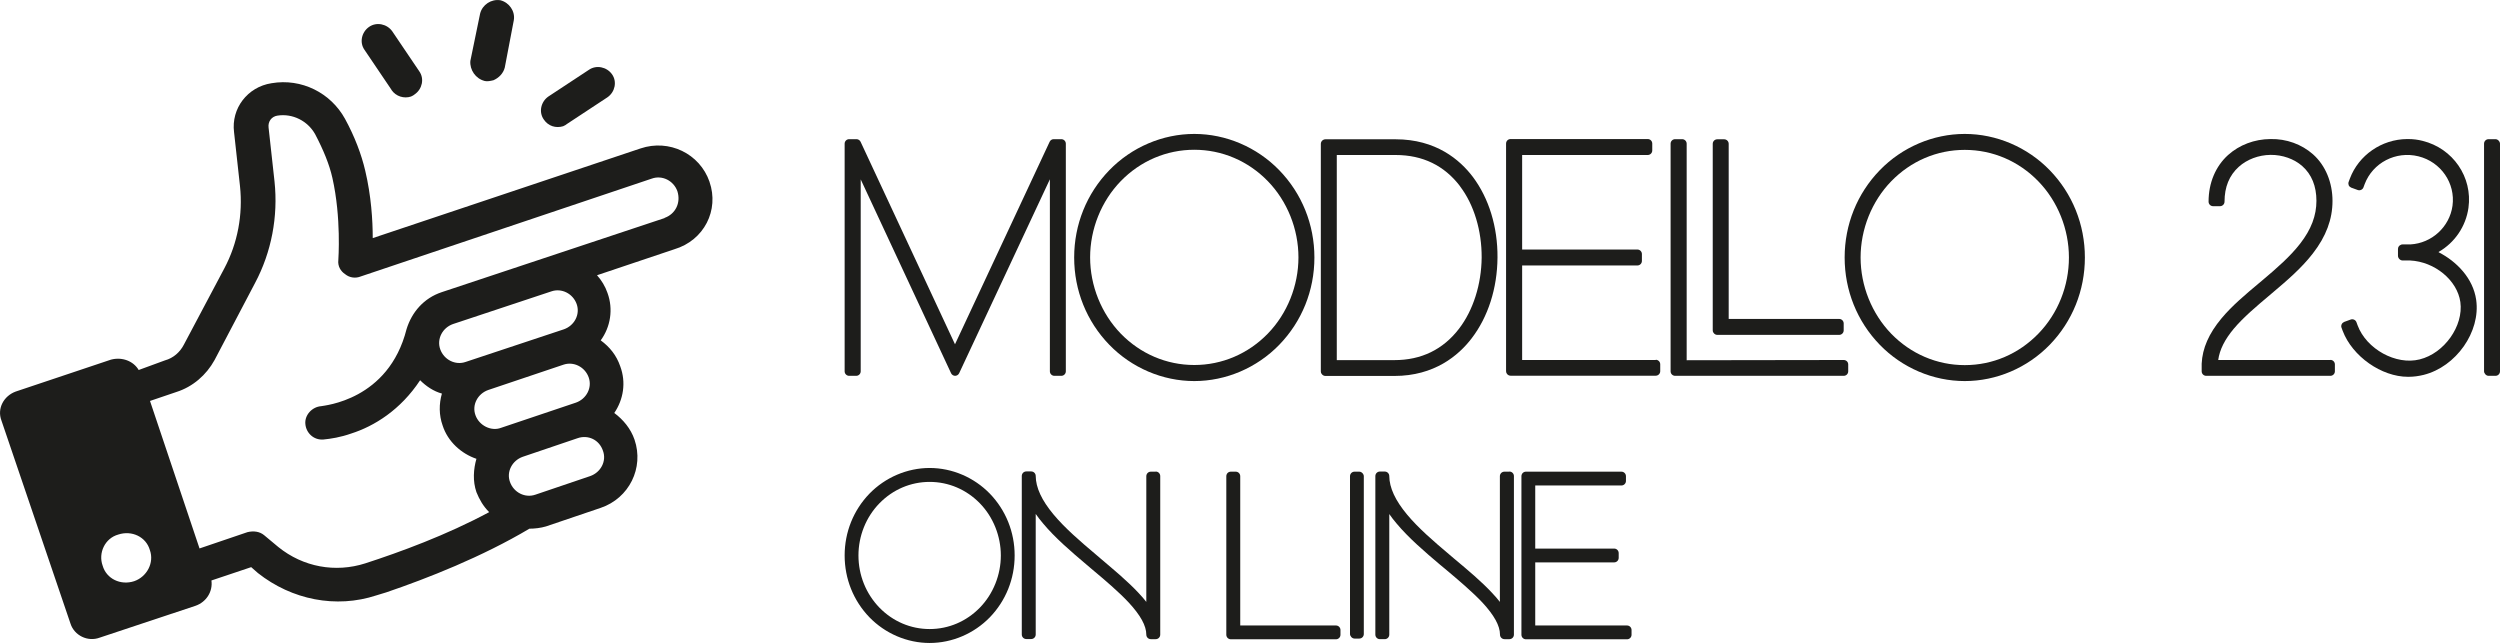
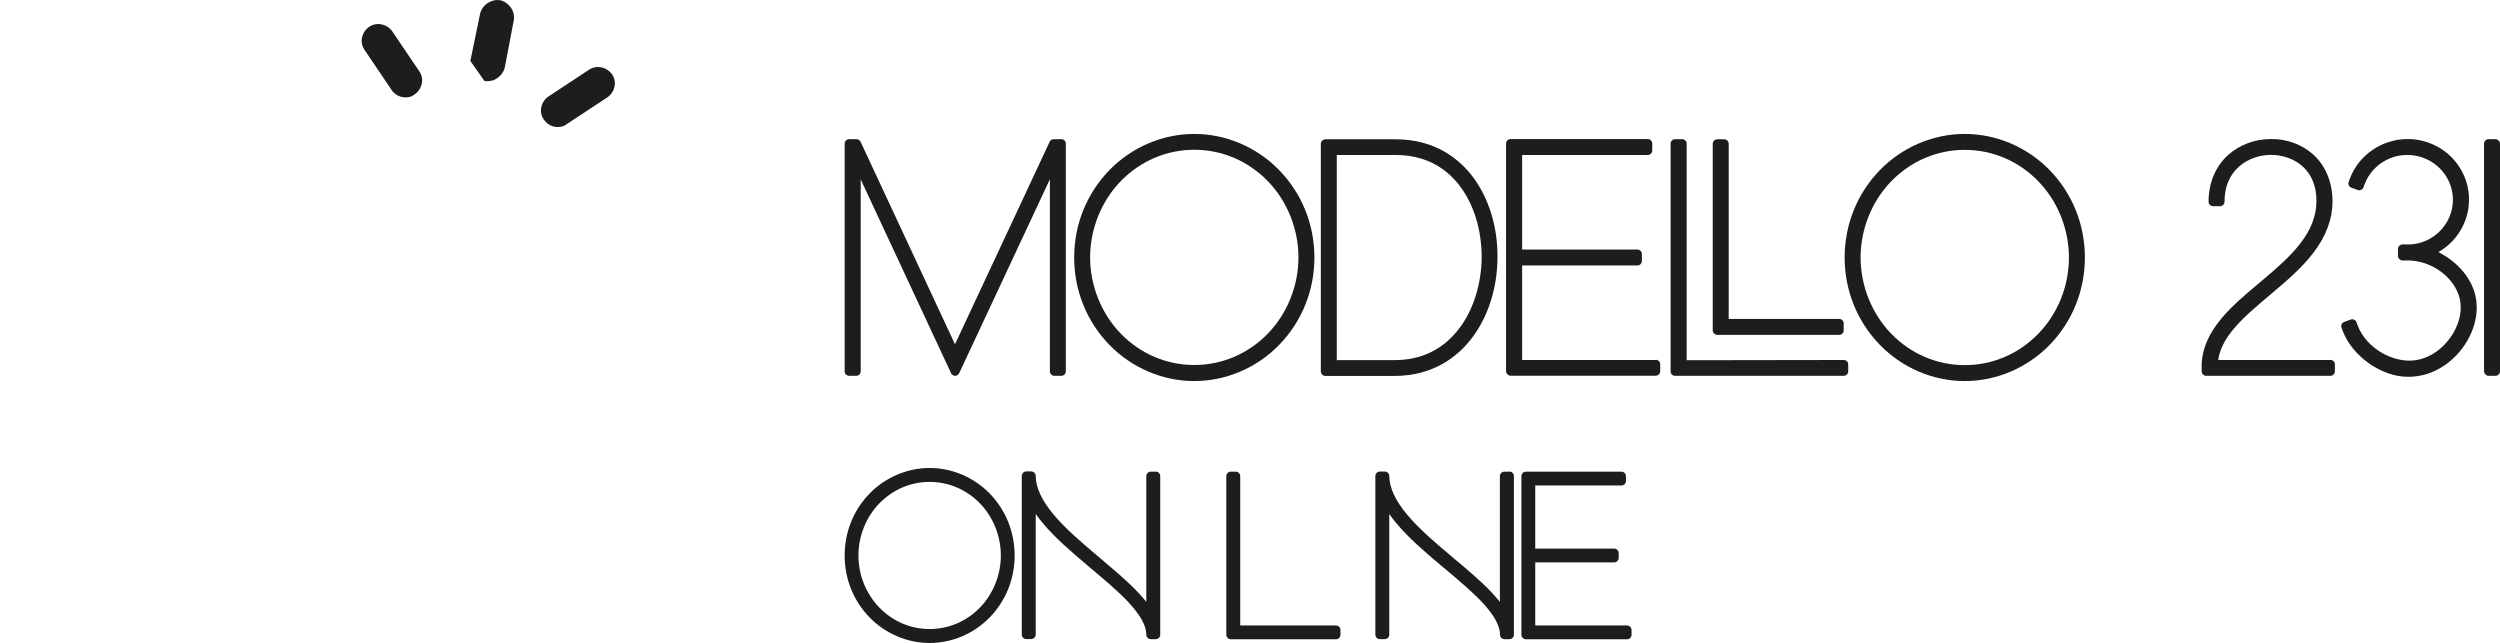
<svg xmlns="http://www.w3.org/2000/svg" id="Livello_1" data-name="Livello 1" viewBox="0 0 210 54">
  <defs>
    <style>      .cls-1 {        fill: #1d1d1b;        stroke-width: 0px;      }    </style>
  </defs>
  <g>
-     <path class="cls-1" d="m59.6,15.27c-.82-2.37-3.4-3.61-5.8-2.8l-22.49,7.53c0-1.49-.13-3.55-.63-5.66-.32-1.37-.88-2.86-1.7-4.36-1.2-2.18-3.65-3.42-6.17-2.99-2.02.31-3.4,2.12-3.15,4.11l.5,4.54c.25,2.37-.19,4.79-1.32,6.91l-3.4,6.41c-.32.62-.88,1.12-1.58,1.31l-2.21.81c-.44-.75-1.39-1.12-2.33-.87l-8,2.68c-1.01.37-1.58,1.43-1.2,2.43l5.8,17.06c.32,1,1.45,1.56,2.46,1.18l8.06-2.68c.88-.31,1.45-1.18,1.32-2.12l3.34-1.12.57.5c2.84,2.24,6.55,2.99,9.95,1.87.25-.06.57-.19.82-.25,3.47-1.18,8.06-2.99,12.03-5.35.44,0,.95-.06,1.39-.19l4.6-1.56c2.39-.81,3.65-3.36,2.84-5.73-.32-.93-.95-1.68-1.7-2.24.76-1.12,1.01-2.55.5-3.92-.32-.93-.88-1.62-1.64-2.18.82-1.12,1.07-2.61.57-3.98-.19-.56-.5-1.06-.88-1.49l6.49-2.18c2.52-.75,3.78-3.3,2.96-5.66ZM11.27,48.82c-1.13.37-2.33-.19-2.65-1.31-.38-1.06.19-2.3,1.32-2.61,1.13-.37,2.33.19,2.65,1.31.38,1.06-.25,2.24-1.32,2.61Zm28.67-13.94c-.32-.87.19-1.81,1.07-2.12l6.3-2.12c.88-.31,1.83.19,2.14,1.06s-.19,1.81-1.07,2.12l-6.3,2.12c-.82.31-1.83-.19-2.14-1.06Zm-.82-4.48c-.88.31-1.83-.19-2.14-1.06s.19-1.81,1.07-2.12l8.25-2.74c.88-.31,1.83.19,2.14,1.06s-.19,1.81-1.07,2.12l-8.25,2.74Zm11.53,7.47c.32.87-.19,1.81-1.07,2.12l-4.6,1.56c-.88.31-1.83-.19-2.14-1.06-.32-.87.19-1.81,1.07-2.12l4.6-1.56c.88-.31,1.83.12,2.14,1.06Zm5.17-19.55l-18.71,6.22c-1.51.5-2.52,1.68-2.96,3.11-1.51,5.98-6.93,6.41-7.18,6.47-.76.06-1.39.75-1.32,1.49.06.75.69,1.37,1.51,1.31.63-.06,1.45-.19,2.33-.5,1.95-.62,4.16-1.99,5.8-4.48.5.5,1.13.93,1.83,1.12-.25.87-.25,1.81.06,2.68.44,1.37,1.58,2.37,2.84,2.8-.25.87-.32,1.87,0,2.8.25.62.57,1.18,1.07,1.68-3.59,1.93-7.5,3.36-10.4,4.3-2.52.81-5.23.31-7.31-1.37l-1.2-1c-.38-.31-.88-.37-1.39-.25l-4.03,1.37-4.16-12.39,2.21-.75c1.39-.44,2.52-1.43,3.21-2.68l3.4-6.47c1.39-2.61,1.95-5.6,1.64-8.53l-.5-4.54c-.06-.5.25-.93.76-1,1.26-.19,2.52.44,3.15,1.56.69,1.31,1.2,2.55,1.45,3.67.76,3.36.5,6.85.5,6.91-.06.5.19.93.57,1.18.38.31.88.37,1.32.19l24.45-8.22c.88-.31,1.83.19,2.14,1.06.32,1-.19,1.93-1.07,2.24Z" />
-     <path class="cls-1" d="m40.69,6.8c.25.06.5,0,.76-.06.44-.19.82-.56.95-1.06l.76-3.98c.13-.75-.38-1.49-1.13-1.68-.76-.12-1.51.37-1.7,1.12l-.82,3.98c-.06.75.44,1.49,1.2,1.68Z" />
+     <path class="cls-1" d="m40.69,6.8c.25.06.5,0,.76-.06.44-.19.82-.56.95-1.06l.76-3.98c.13-.75-.38-1.49-1.13-1.68-.76-.12-1.51.37-1.7,1.12l-.82,3.98Z" />
    <path class="cls-1" d="m32.88,7.55c.38.56,1.07.75,1.64.56.13-.06.25-.12.32-.19.63-.44.82-1.31.38-1.93l-2.27-3.36c-.44-.62-1.32-.81-1.95-.37s-.82,1.31-.38,1.93l2.27,3.36Z" />
    <path class="cls-1" d="m47.31,10.6c.13-.06.25-.12.32-.19l3.4-2.24c.63-.44.82-1.31.38-1.93-.44-.62-1.32-.81-1.95-.37l-3.4,2.24c-.63.44-.82,1.31-.38,1.93.38.56,1.01.75,1.64.56Z" />
  </g>
  <g>
    <g>
      <path class="cls-1" d="m125.79,21.64c.02-2.58-.72-4.98-2.07-6.78-1.09-1.44-3.1-3.16-6.49-3.16h-5.9c-.07,0-.14.02-.2.06-.11.07-.18.19-.18.32v19.12c0,.08.02.15.07.21.07.1.18.17.31.17h5.8c3.36,0,5.39-1.72,6.49-3.16,1.38-1.8,2.15-4.2,2.17-6.77Zm-3.14-5.98c1.17,1.54,1.82,3.72,1.81,5.97-.02,2.25-.71,4.43-1.9,5.98-1.34,1.75-3.17,2.64-5.43,2.64h-4.84V13.02h4.94c2.28,0,4.1.89,5.42,2.63Z" />
      <path class="cls-1" d="m107.46,14.3c-1.88-1.94-4.48-3.05-7.14-3.05s-5.26,1.11-7.14,3.05c-1.9,1.96-2.95,4.56-2.95,7.33s1.05,5.37,2.95,7.33c1.88,1.94,4.48,3.05,7.14,3.05s5.26-1.11,7.14-3.05c1.9-1.96,2.95-4.56,2.95-7.33s-1.05-5.37-2.95-7.33Zm-7.14-1.72c2.33,0,4.53.94,6.18,2.64,1.63,1.68,2.57,4.02,2.57,6.4s-.94,4.72-2.57,6.4c-1.65,1.7-3.85,2.64-6.18,2.64s-4.53-.94-6.18-2.64c-1.63-1.69-2.57-4.02-2.57-6.4s.94-4.72,2.57-6.4c1.65-1.7,3.85-2.64,6.18-2.64Z" />
      <path class="cls-1" d="m144.25,28.13h10.24c.21,0,.38-.17.38-.38v-.58c0-.21-.17-.38-.38-.38h-9.28v-14.71c0-.21-.17-.38-.38-.38h-.58c-.21,0-.38.17-.38.38v15.67c0,.08.02.15.07.21.07.1.18.17.31.17Z" />
      <path class="cls-1" d="m89.13,11.69h-.62c-.15,0-.28.09-.34.22l-7.95,17.01-7.93-17.01c-.06-.13-.2-.22-.34-.22h-.62c-.21,0-.38.17-.38.38v19.12c0,.21.17.38.38.38h.59c.21,0,.38-.17.38-.38V15.07l7.59,16.28c.06.13.2.22.34.22s.28-.09.34-.22l7.62-16.29v16.13c0,.21.17.38.38.38h.58c.21,0,.38-.17.38-.38V12.07c0-.21-.17-.38-.38-.38Z" />
      <path class="cls-1" d="m140.72,31.57h14.15c.1,0,.2-.04.27-.11s.11-.17.11-.27v-.58c0-.21-.17-.37-.38-.37l-13.19.02V12.07c0-.21-.17-.38-.38-.38h-.59c-.21,0-.38.17-.38.38v19.12c0,.21.17.38.38.38Z" />
      <rect class="cls-1" x="208.66" y="11.69" width="1.34" height="19.88" rx=".38" ry=".38" />
      <path class="cls-1" d="m165.04,11.25c-2.66,0-5.26,1.11-7.14,3.05-1.9,1.96-2.95,4.56-2.95,7.33s1.05,5.37,2.95,7.33c1.88,1.94,4.48,3.05,7.14,3.05s5.26-1.11,7.14-3.05c1.9-1.96,2.95-4.56,2.95-7.33s-1.05-5.37-2.95-7.33c-1.88-1.94-4.48-3.05-7.14-3.05Zm0,19.42c-2.33,0-4.53-.94-6.18-2.64-1.63-1.69-2.57-4.02-2.57-6.4s.94-4.72,2.57-6.4c1.65-1.7,3.84-2.64,6.18-2.64s4.53.94,6.18,2.64c1.63,1.68,2.57,4.02,2.57,6.4s-.91,4.69-2.57,6.4c-1.65,1.7-3.84,2.64-6.18,2.64Z" />
      <path class="cls-1" d="m195.76,30.24h-9.43c.12-.87.55-1.72,1.31-2.63.81-.96,1.89-1.87,3.03-2.83l.2-.17c1.32-1.11,2.49-2.13,3.41-3.32,1.11-1.43,1.65-2.87,1.65-4.41s-.58-2.98-1.64-3.92c-.95-.84-2.23-1.31-3.57-1.28h0c-1.35.01-2.61.49-3.56,1.34-1.05.95-1.64,2.34-1.64,3.92,0,.21.17.38.38.38h.58c.21,0,.38-.17.38-.38,0-1.23.4-2.21,1.2-2.93.69-.62,1.66-.99,2.67-1,1-.01,1.98.34,2.66.94.79.7,1.19,1.69,1.19,2.92s-.43,2.39-1.37,3.6c-.84,1.08-1.95,2.05-3.21,3.11l-.24.2c-1.12.94-2.27,1.9-3.16,2.97-1.05,1.26-1.6,2.5-1.66,3.8,0,.02,0,.04,0,.06v.58c0,.21.17.38.38.38h10.43c.21,0,.38-.17.38-.38v-.58c0-.21-.17-.38-.38-.38Z" />
      <path class="cls-1" d="m204.85,21.16c1.35-.78,2.28-2.14,2.5-3.7.36-2.58-1.3-5-3.86-5.63-.39-.1-.79-.15-1.2-.15h-.1c-2.13.02-4.06,1.35-4.8,3.32l-.1.27c-.04.09-.03.2,0,.29.04.09.12.16.21.2l.55.2c.19.07.41-.03.48-.22l.1-.27c.68-1.8,2.62-2.81,4.52-2.34,1.89.47,3.12,2.26,2.86,4.16-.25,1.78-1.75,3.14-3.53,3.24-.13,0-.27,0-.4,0h-.11s-.14,0-.14,0c-.07,0-.1,0-.15.03-.15.05-.26.2-.25.37v.27s0,.28,0,.28c0,.1.04.2.11.27l.02.02c.07.07.16.11.27.11h.12s.14,0,.14,0c.13,0,.26,0,.36,0,2.07.1,3.96,1.66,4.22,3.49.28,2.01-1.35,4.31-3.42,4.82-1.99.5-4.47-.87-5.21-2.86l-.1-.27c-.07-.19-.29-.29-.48-.22l-.55.2c-.09.04-.17.11-.21.2s-.05.2-.01.29l.1.27c.81,2.13,3.25,3.85,5.48,3.85h.05c.43,0,.85-.06,1.26-.16,2.73-.68,4.8-3.62,4.42-6.3-.26-1.83-1.66-3.24-3.15-4Z" />
      <path class="cls-1" d="m139.09,30.24h-11.23v-7.94h9.68c.21,0,.38-.17.38-.38v-.58c0-.21-.17-.38-.38-.38h-9.68v-7.94h10.55c.21,0,.38-.17.38-.38v-.58c0-.21-.17-.38-.38-.38h-11.52c-.1,0-.2.04-.27.11s-.11.17-.11.27v19.12c0,.09.03.17.08.23.07.09.18.15.3.15h12.19c.21,0,.38-.17.38-.38v-.58c0-.21-.17-.38-.38-.38Z" />
    </g>
    <g>
      <path class="cls-1" d="m112.23,52.54h-8.05v-12.54c0-.21-.17-.38-.38-.38h-.41c-.1,0-.2.04-.27.11-.07.07-.11.17-.11.27v13.32c0,.21.17.38.38.38h8.83c.21,0,.38-.17.38-.38v-.4c0-.21-.17-.38-.38-.38Z" />
      <path class="cls-1" d="m78.09,39.31c-1.88,0-3.73.79-5.06,2.16-1.34,1.39-2.08,3.23-2.08,5.19s.74,3.8,2.08,5.19c1.33,1.37,3.17,2.16,5.06,2.16s3.73-.79,5.06-2.16c1.34-1.39,2.08-3.23,2.08-5.19s-.74-3.8-2.08-5.19c-1.33-1.37-3.17-2.16-5.06-2.16Zm0,13.53c-1.59,0-3.09-.64-4.22-1.8-1.13-1.17-1.76-2.73-1.76-4.38s.64-3.23,1.76-4.38c1.13-1.16,2.63-1.8,4.22-1.8s3.09.64,4.22,1.8c1.12,1.15,1.76,2.75,1.76,4.38s-.64,3.23-1.76,4.38c-1.13,1.16-2.63,1.8-4.22,1.8Z" />
-       <rect class="cls-1" x="113.4" y="39.62" width="1.16" height="14.02" rx=".38" ry=".38" />
      <path class="cls-1" d="m97.08,39.62h-.41c-.21,0-.38.17-.38.38v10.56c-.18-.23-.39-.48-.63-.73-.9-.97-2.03-1.91-3.22-2.92l-.42-.36c-1.26-1.06-2.57-2.19-3.52-3.33-1-1.2-1.49-2.26-1.5-3.24,0-.21-.17-.38-.38-.38h-.41c-.21,0-.38.17-.38.38v13.32c0,.21.17.38.38.38h.41c.21,0,.38-.17.38-.38v-10.13c.18.26.38.52.61.79,1.01,1.21,2.31,2.33,3.66,3.47l.4.34c1.18.99,2.29,1.93,3.14,2.84.99,1.07,1.48,1.95,1.48,2.7,0,.21.17.38.38.38h.41c.21,0,.38-.17.38-.38v-13.32c0-.21-.17-.38-.38-.38Z" />
      <path class="cls-1" d="m136.67,52.54h-7.71v-5.3h6.63c.21,0,.38-.17.38-.38v-.4c0-.21-.17-.38-.38-.38h-6.63v-5.3h7.24c.21,0,.38-.17.38-.38v-.4c0-.21-.17-.38-.38-.38h-8.02c-.1,0-.2.04-.27.11s-.11.17-.11.27v.4s0,6.06,0,6.06v6.86c0,.21.17.38.38.38h8.49c.21,0,.38-.17.38-.38v-.4c0-.21-.17-.38-.38-.38Z" />
      <path class="cls-1" d="m126.78,39.62h-.41c-.21,0-.38.17-.38.38v10.56c-.18-.23-.39-.48-.63-.73-.9-.97-2.03-1.92-3.23-2.92l-.41-.35c-1.26-1.06-2.57-2.19-3.52-3.33-1-1.2-1.49-2.26-1.5-3.24,0-.21-.17-.38-.38-.38h-.41c-.21,0-.38.17-.38.38v13.32c0,.21.17.38.38.38h.41c.21,0,.38-.17.38-.38v-10.13c.18.26.38.52.61.79,1.01,1.21,2.37,2.38,3.66,3.47l.4.33c1.18.99,2.29,1.93,3.15,2.84.99,1.07,1.48,1.95,1.48,2.7,0,.21.17.38.38.38h.41c.21,0,.38-.17.38-.38v-13.32c0-.21-.17-.38-.38-.38Z" />
    </g>
  </g>
</svg>